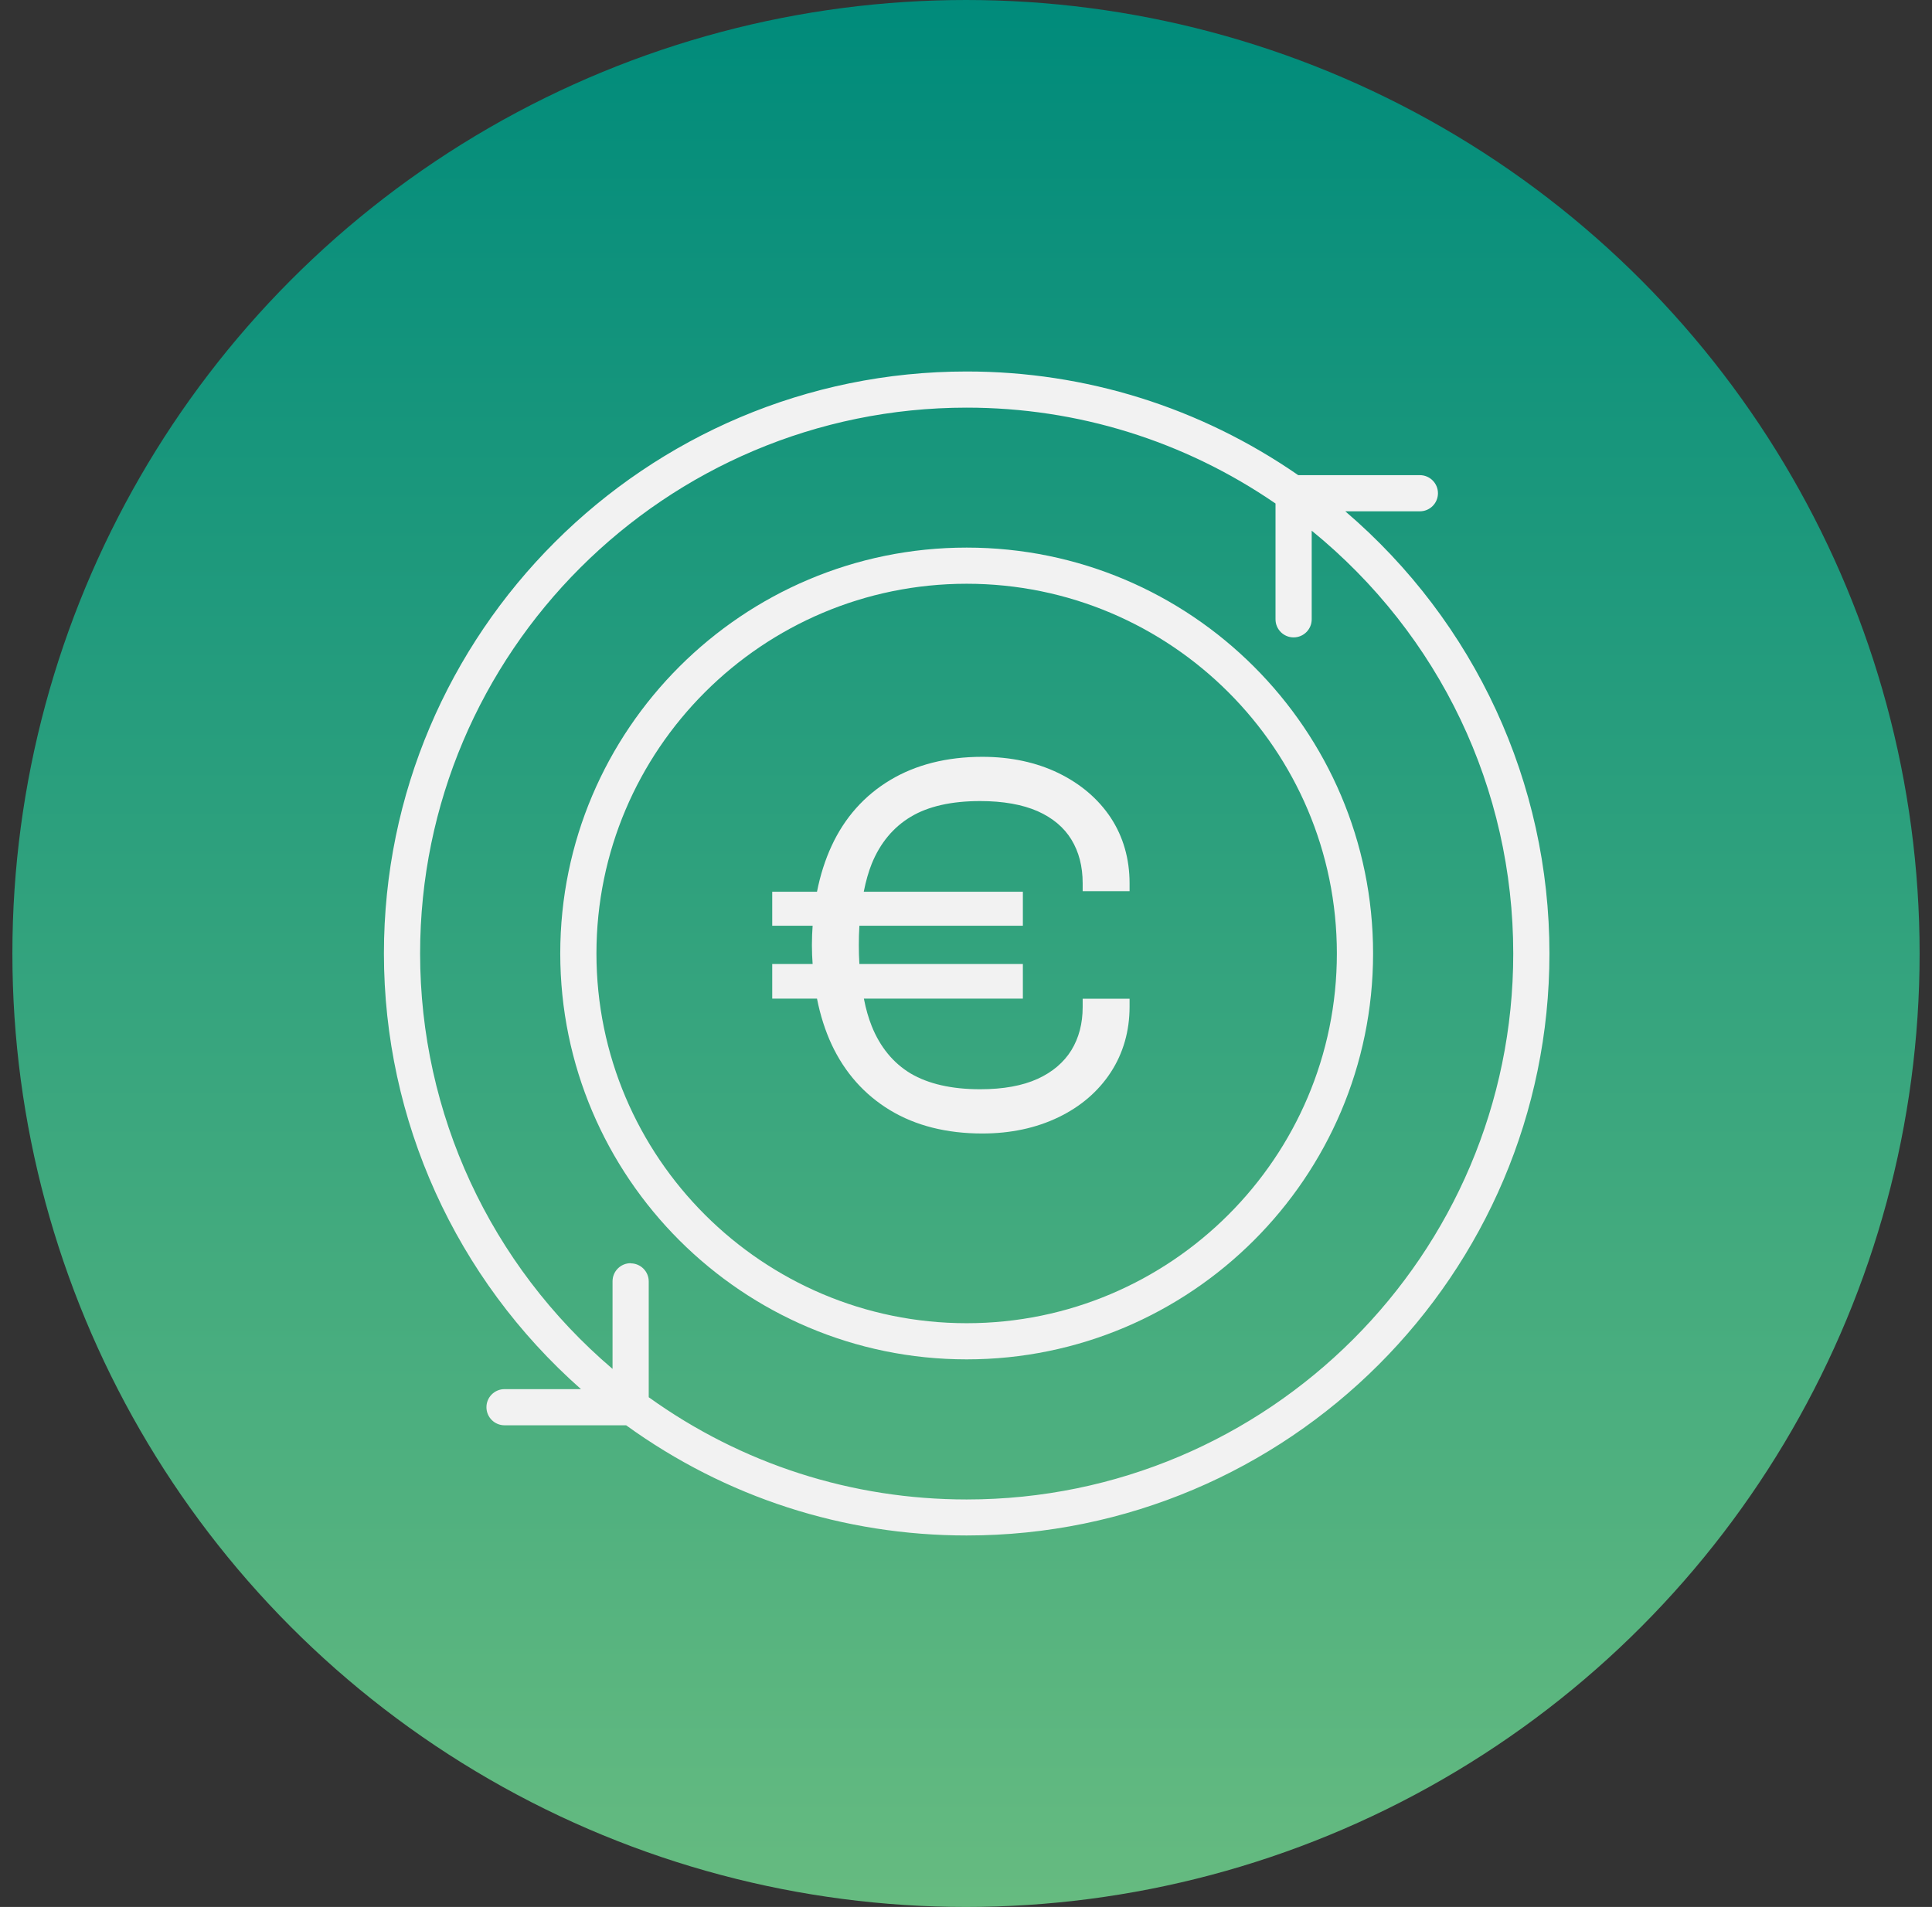
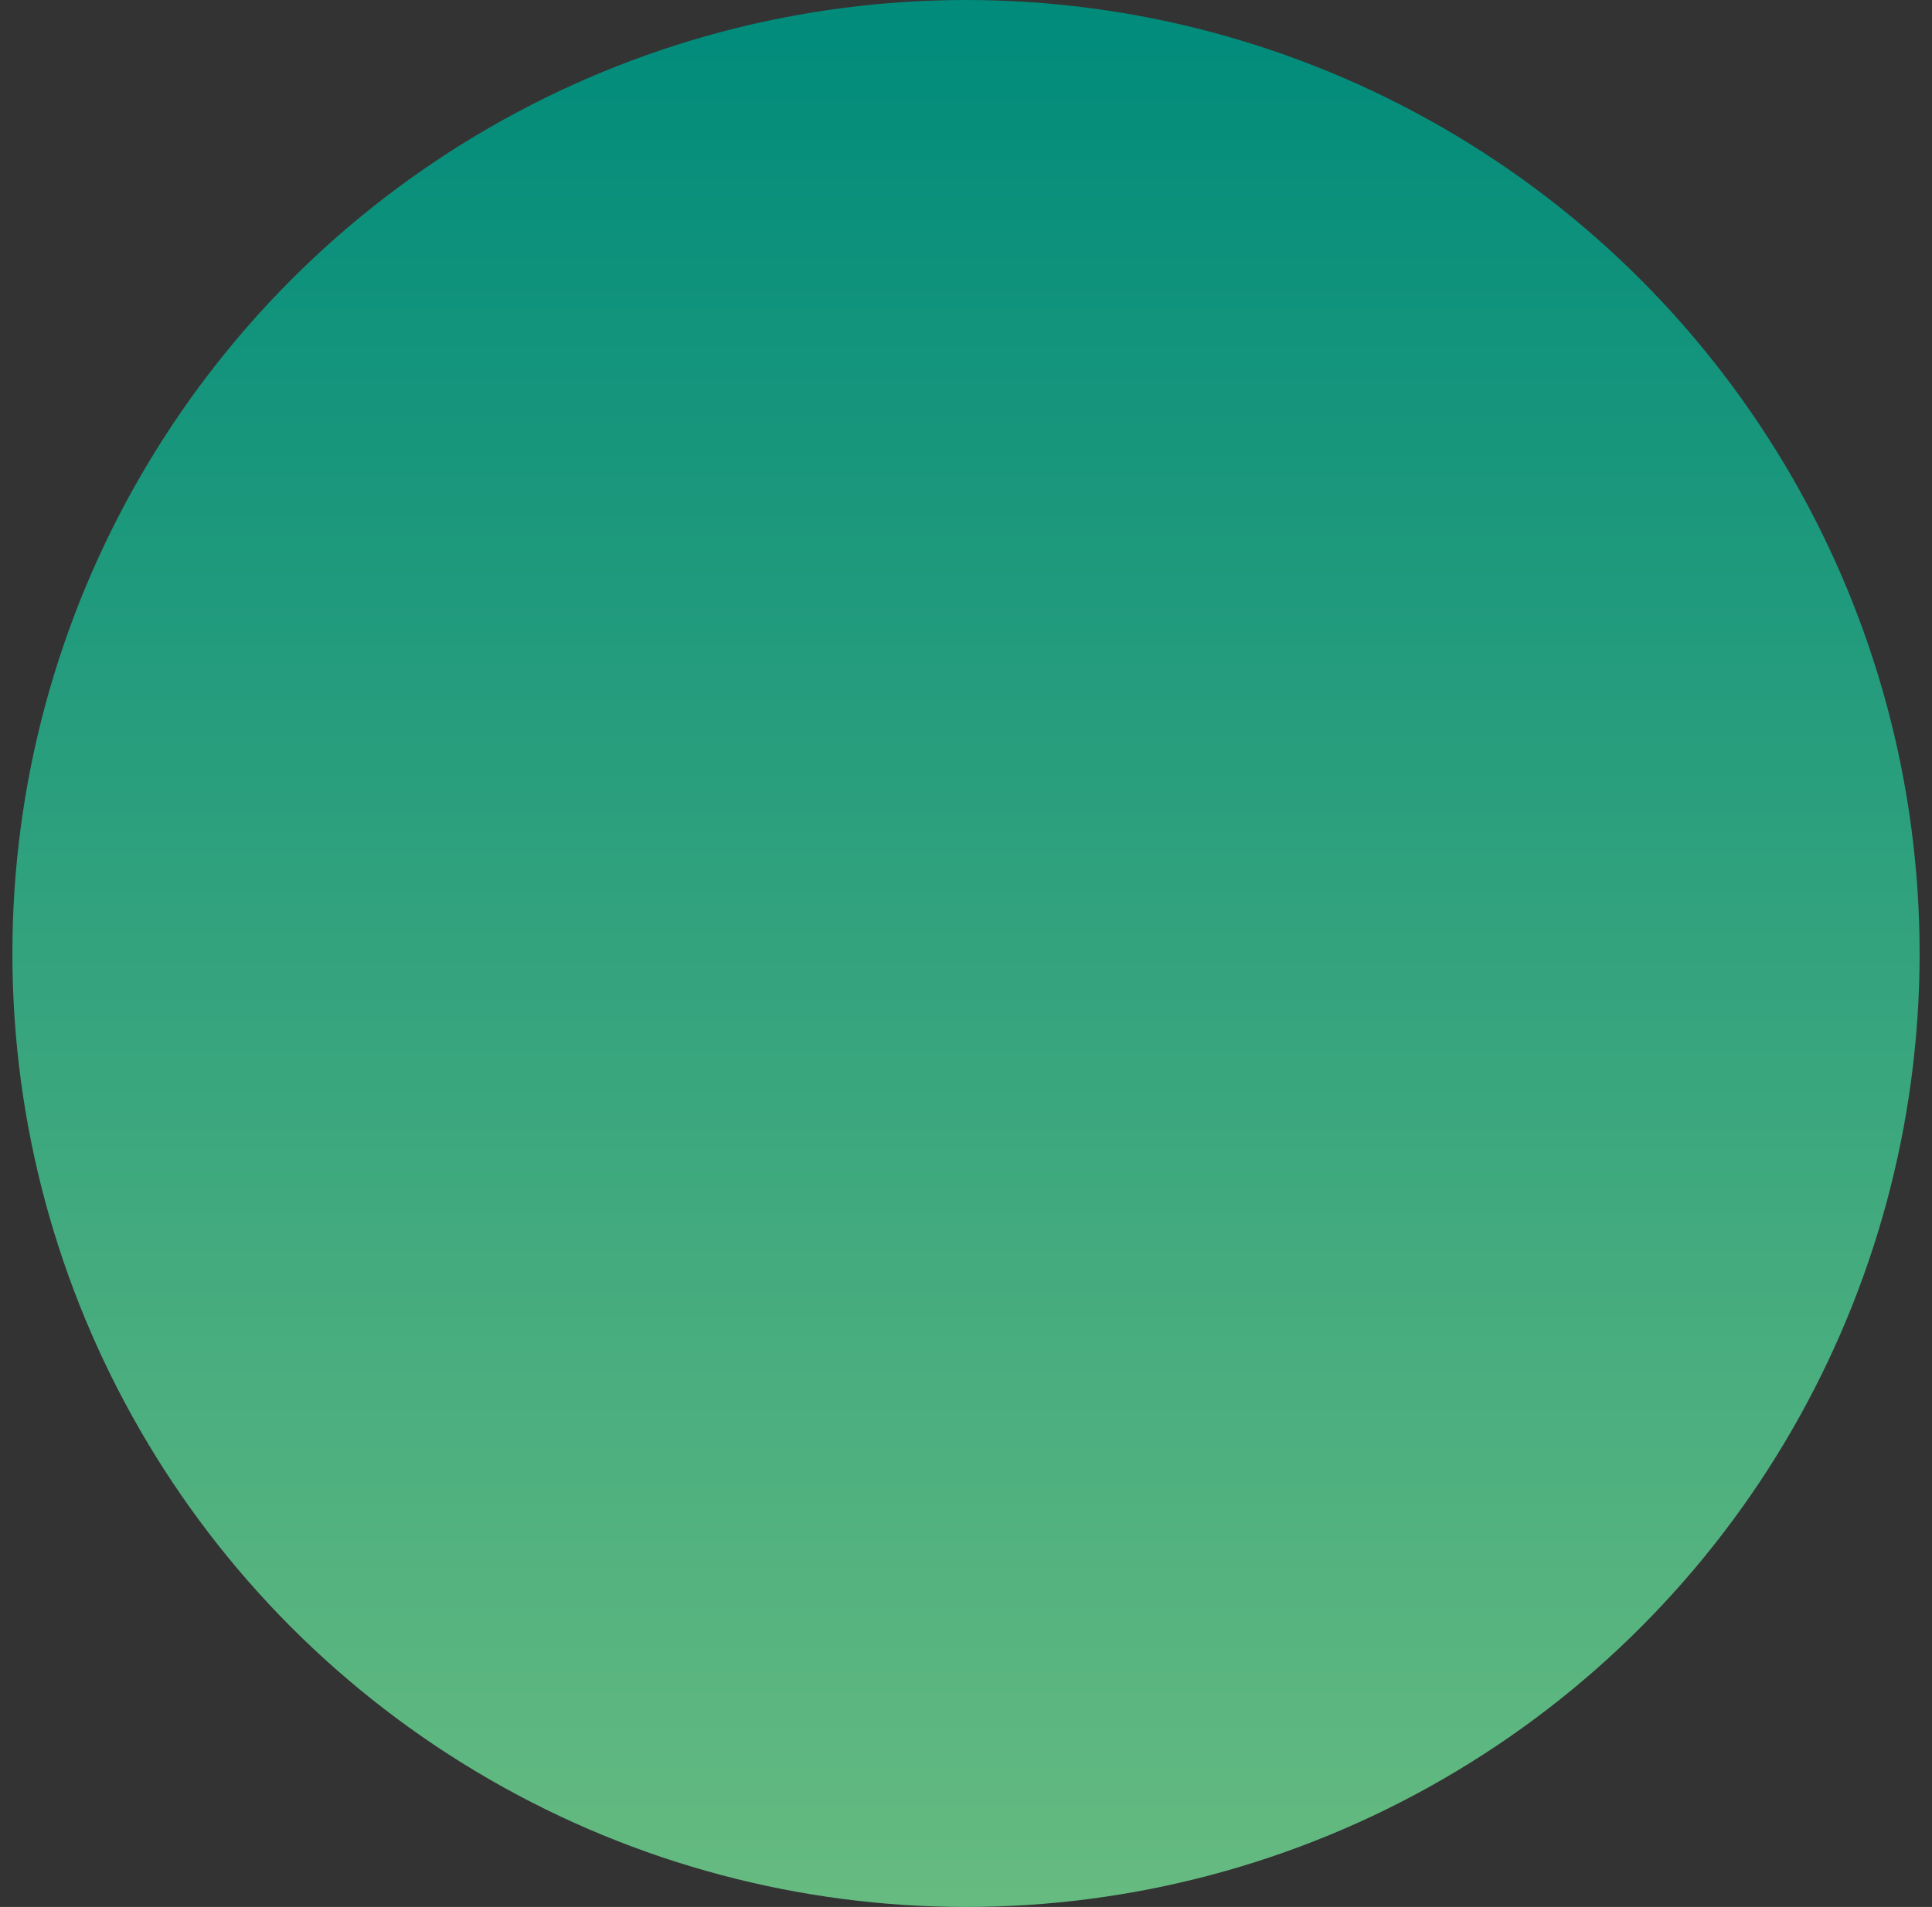
<svg xmlns="http://www.w3.org/2000/svg" width="78" height="77" viewBox="0 0 78 77" fill="none">
  <rect x="0" y="0" width="78" height="77" fill="#333333" stroke="none" />
  <circle cx="39" cy="38.5" r="38.5" fill="url(#paint0_linear_3851_3487)" />
-   <path d="M54.313 20.646H57.324C57.727 20.646 58.054 20.319 58.054 19.916C58.054 19.513 57.727 19.186 57.324 19.186H52.413C48.456 16.448 43.832 15 39.028 15C26.057 15 15.5 25.544 15.5 38.5C15.5 45.232 18.393 51.619 23.456 56.091H20.369C19.966 56.091 19.639 56.418 19.639 56.821C19.639 57.224 19.966 57.551 20.369 57.551H25.279C29.307 60.465 34.065 62 39.028 62C51.998 62 62.555 51.456 62.555 38.5C62.555 31.616 59.556 25.13 54.313 20.646ZM25.46 51.006C25.057 51.006 24.73 51.333 24.73 51.736V55.274C19.791 51.065 16.961 44.969 16.961 38.5C16.961 26.344 26.858 16.46 39.028 16.46C43.499 16.46 47.807 17.797 51.496 20.331V25.007C51.496 25.41 51.823 25.737 52.226 25.737C52.63 25.737 52.957 25.41 52.957 25.007V21.428C58.13 25.644 61.094 31.85 61.094 38.506C61.094 50.662 51.198 60.546 39.028 60.546C34.398 60.546 29.956 59.122 26.191 56.418V51.742C26.191 51.339 25.864 51.012 25.46 51.012V51.006Z" fill="#F2F2F2" />
-   <path d="M39.027 54.889C48.075 54.889 55.435 47.538 55.435 38.5C55.435 29.462 48.075 22.111 39.027 22.111C29.978 22.111 22.619 29.462 22.619 38.5C22.619 47.538 29.978 54.889 39.027 54.889ZM24.08 38.5C24.08 30.268 30.785 23.571 39.027 23.571C47.269 23.571 53.973 30.268 53.973 38.5C53.973 46.732 47.269 53.429 39.027 53.429C30.785 53.429 24.08 46.732 24.08 38.5Z" fill="#F2F2F2" />
-   <path d="M33.574 42.172C34.106 43.311 34.901 44.204 35.935 44.829C36.97 45.454 38.221 45.769 39.659 45.769C40.799 45.769 41.834 45.547 42.728 45.115C43.628 44.683 44.341 44.07 44.844 43.299C45.346 42.529 45.604 41.635 45.604 40.648V40.327H43.71V40.666C43.71 41.326 43.558 41.91 43.254 42.406C42.95 42.896 42.494 43.288 41.892 43.562C41.278 43.842 40.501 43.982 39.571 43.982C38.42 43.982 37.479 43.766 36.766 43.346C36.064 42.925 35.532 42.277 35.193 41.431C35.065 41.11 34.959 40.748 34.877 40.322H41.296V38.926H34.696C34.679 38.669 34.673 38.418 34.673 38.161C34.673 37.904 34.679 37.642 34.696 37.379H41.296V36.007H34.872C34.959 35.569 35.065 35.201 35.193 34.88C35.532 34.045 36.064 33.403 36.766 32.983C37.473 32.556 38.42 32.346 39.571 32.346C40.501 32.346 41.278 32.486 41.892 32.755C42.494 33.023 42.956 33.409 43.254 33.899C43.558 34.395 43.71 34.985 43.71 35.662V35.983H45.604V35.662C45.604 34.676 45.346 33.782 44.844 33.018C44.341 32.259 43.628 31.651 42.728 31.213C41.834 30.781 40.799 30.559 39.659 30.559C38.227 30.559 36.976 30.875 35.935 31.5C34.895 32.124 34.1 33.018 33.574 34.156C33.317 34.711 33.118 35.33 32.984 36.007H31.177V37.379H32.808C32.791 37.612 32.779 37.881 32.779 38.161C32.779 38.441 32.791 38.687 32.808 38.926H31.177V40.322H32.984C33.118 40.999 33.317 41.618 33.574 42.172Z" fill="#F2F2F2" />
  <defs>
    <linearGradient id="paint0_linear_3851_3487" x1="39" y1="0" x2="39" y2="77" gradientUnits="userSpaceOnUse">
      <stop stop-color="#008B7B" />
      <stop offset="1" stop-color="#66BB80" />
    </linearGradient>
  </defs>
</svg>